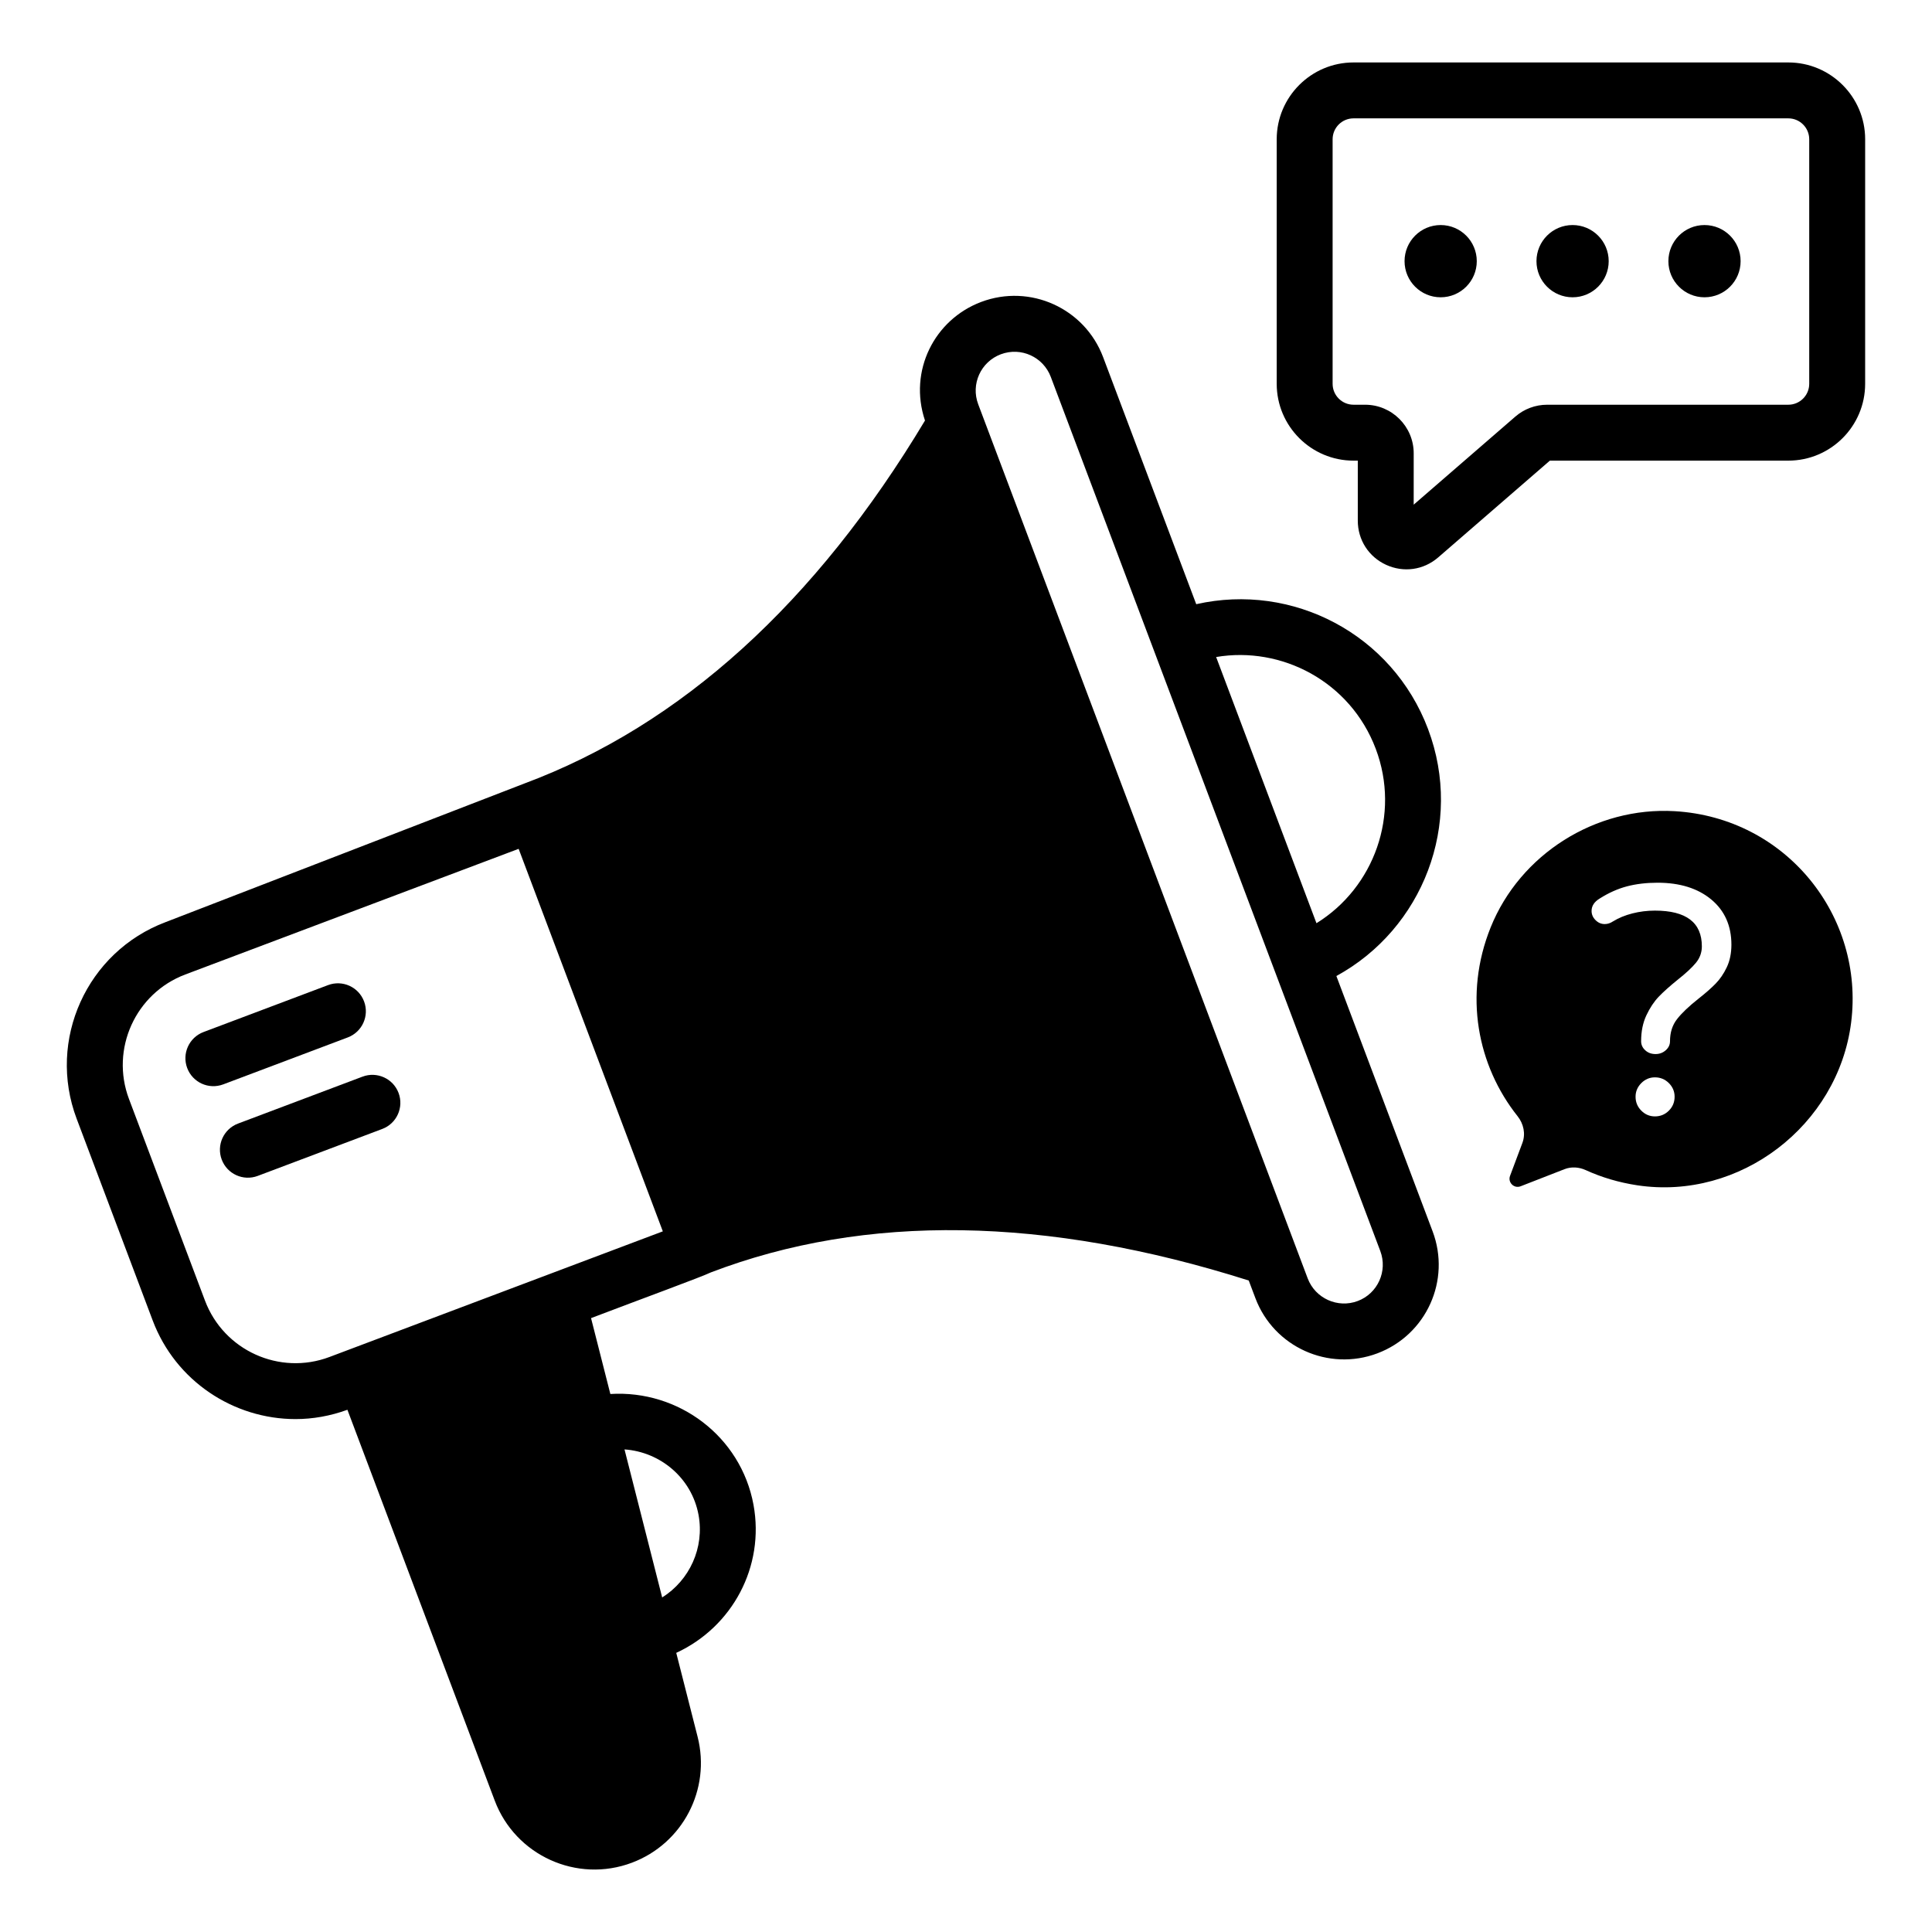
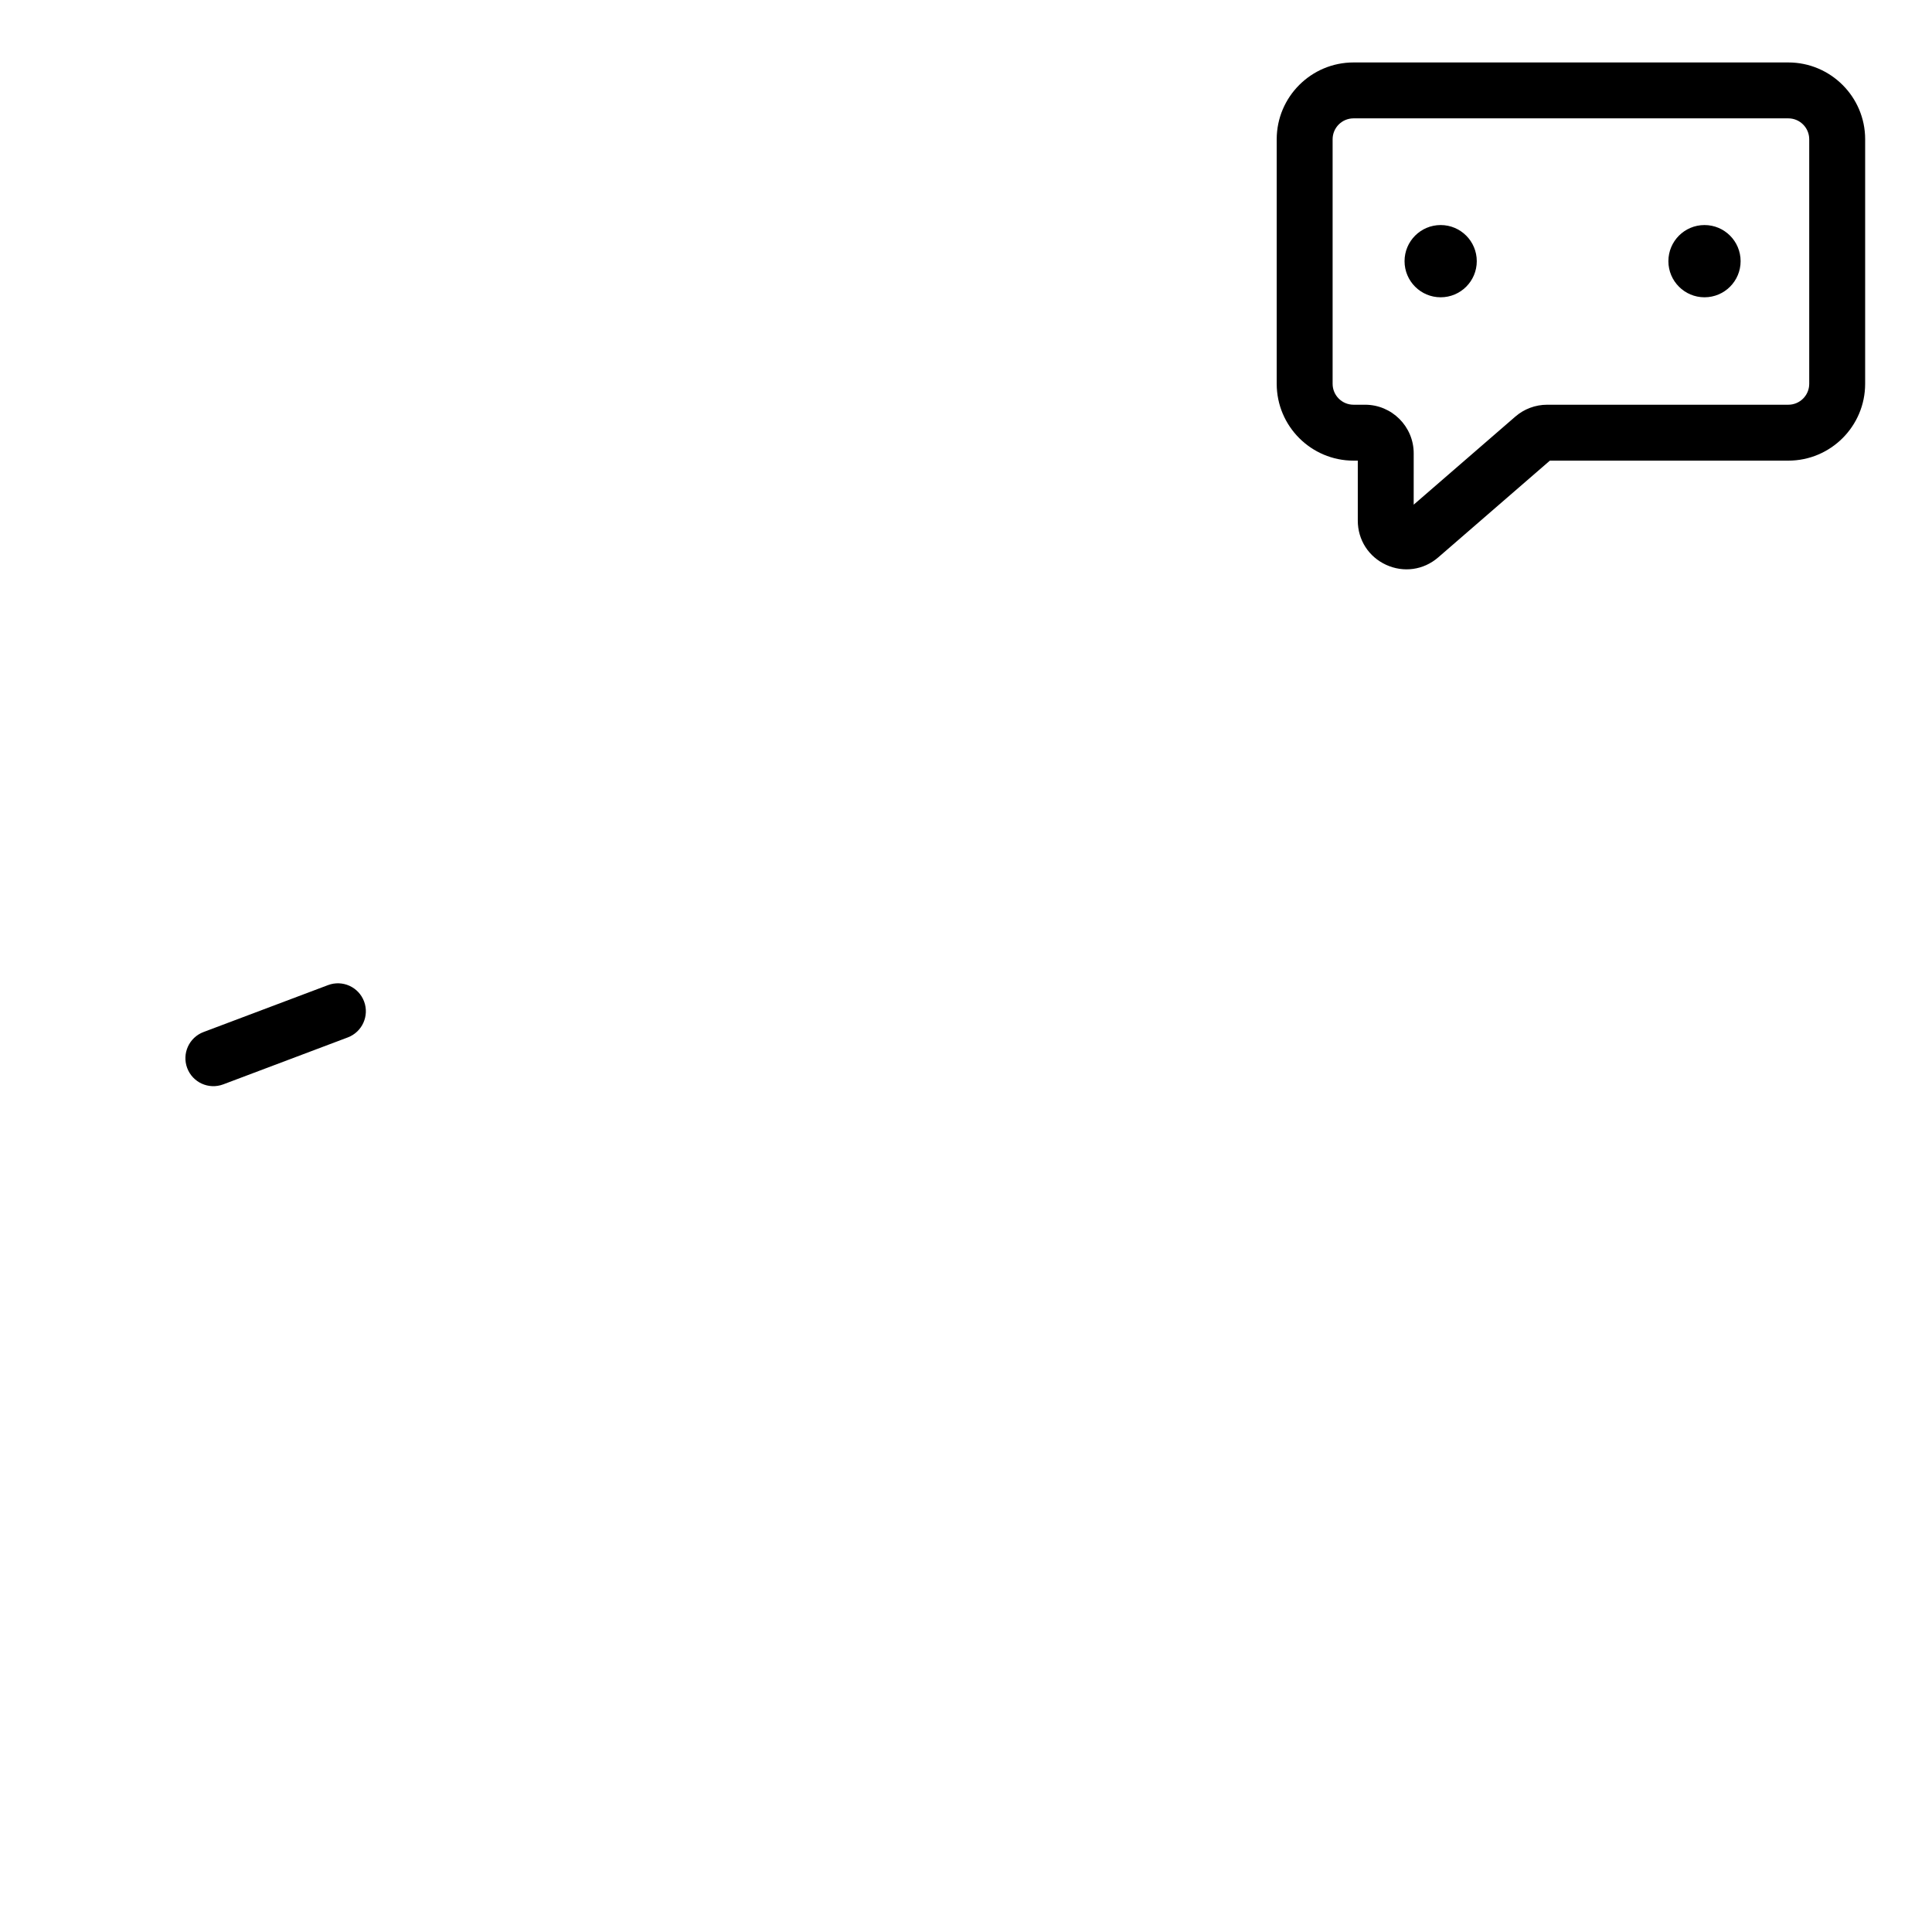
<svg xmlns="http://www.w3.org/2000/svg" fill="#000000" width="800px" height="800px" version="1.1" viewBox="144 144 512 512">
  <g>
-     <path d="m522.46 337.23c-9.504-25.211-35.902-38.891-61.445-33.113l-24.676-65.465c-4.875-12.945-19.32-19.535-32.336-14.629-12.375 4.672-19.285 18.27-14.871 31.422-28.961 48.301-64.641 80.723-106.19 96.199-0.785 0.293-94.285 36.43-95.066 36.73-20.855 7.859-31.43 31.223-23.57 52.082l20.148 53.453c6.098 16.18 21.52 26.164 37.871 26.164 4.57 0 9.211-0.82 13.742-2.469l39.039 103.57c5.481 14.543 21.781 21.953 36.363 16.461 13.473-5.078 20.949-19.426 17.402-33.375l-5.66-22.234c14.898-6.879 23.48-22.895 20.473-39.242v-0.004c-3.344-18.141-19.871-30.477-37.934-29.355l-5.117-20.109c13.691-5.215 29.289-10.918 31.766-12.121 40.93-15.641 88.883-14.859 142.53 2.156l1.762 4.668c4.887 12.961 19.383 19.5 32.332 14.629 13.008-4.906 19.52-19.379 14.633-32.336l-25.504-67.656c22.906-12.508 33.766-40.32 24.305-65.422zm-193.34 208.23c1.602 8.719-2.375 17.309-9.637 21.883l-9.984-39.234c9.523 0.664 17.82 7.594 19.621 17.352zm-97.801-41.848c-13.219 4.984-28.012-1.719-32.992-14.93l-20.148-53.449c-4.977-13.211 1.723-28.012 14.93-32.988l88.336-33.297 38.211 101.37zm272.48-14.832v0.004c-5.285 1.988-11.238-0.688-13.246-5.996-95.508-253.39-30.426-80.727-87.32-231.66-2.008-5.34 0.695-11.242 5.992-13.242 5.398-2.019 11.266 0.742 13.246 5.996 5.981 15.867 52.445 139.14 59.41 157.61 0 0.004 0.004 0.008 0.004 0.008l27.91 74.039c1.996 5.324-0.684 11.25-5.996 13.246zm-10.922-100.12-4.609-12.227-21.98-58.316c17.301-2.941 35.559 6.453 42.305 24.344 6.574 17.441-0.422 36.734-15.715 46.199z" />
    <path d="m236.16 418.93c3.832-1.445 5.762-5.719 4.32-9.547-1.441-3.828-5.703-5.762-9.543-4.32l-33.004 12.438c-3.832 1.445-5.762 5.719-4.32 9.551 1.43 3.793 5.664 5.769 9.543 4.32z" />
-     <path d="m240.08 429.32-33 12.438c-3.832 1.445-5.762 5.715-4.32 9.547 1.441 3.828 5.707 5.762 9.543 4.32l33-12.441c3.832-1.441 5.762-5.715 4.32-9.543s-5.723-5.758-9.543-4.32z" />
    <path d="m617.92 160.55h-115.22c-11.227 0-20.359 9.133-20.359 20.359v64.805c0 11.227 9.133 20.359 20.359 20.359h1.129v15.906c0 5.102 2.883 9.594 7.527 11.715 4.551 2.078 9.852 1.434 13.789-1.984l29.59-25.637h63.188c11.227 0 20.359-9.133 20.359-20.359l0.004-64.805c0-11.227-9.137-20.359-20.363-20.359zm5.543 85.164c0 3.059-2.484 5.543-5.543 5.543h-63.91c-3.102 0-6.098 1.117-8.438 3.152l-26.93 23.332 0.004-13.602c0-7.106-5.777-12.883-12.883-12.883h-3.062c-3.059 0-5.543-2.484-5.543-5.543v-64.805c0-3.059 2.484-5.543 5.543-5.543h115.22c3.059 0 5.543 2.484 5.543 5.543z" />
    <path d="m525.79 203.64c-5.285 0-9.57 4.285-9.57 9.574 0 5.285 4.285 9.57 9.57 9.57s9.57-4.285 9.57-9.57c0-5.289-4.285-9.574-9.57-9.574z" />
-     <path d="m560.75 203.64c-5.285 0-9.57 4.285-9.57 9.574 0 5.285 4.285 9.57 9.57 9.57s9.57-4.285 9.57-9.57c0-5.289-4.285-9.574-9.57-9.574z" />
    <path d="m595.71 203.64c-5.285 0-9.57 4.285-9.57 9.574 0 5.285 4.285 9.57 9.57 9.57 5.285 0 9.57-4.285 9.57-9.57 0-5.289-4.285-9.574-9.57-9.574z" />
-     <path d="m587.8 358.97c-20.914-1.215-40.938 11.359-48.762 30.797-7.238 17.984-3.488 36.668 7.133 50.031 1.609 2.027 2.184 4.68 1.273 7.106l-3.266 8.711c-0.652 1.742 1.066 3.438 2.801 2.762l11.633-4.535c1.832-0.711 3.836-0.566 5.625 0.25 4.211 1.926 8.824 3.297 13.676 4.027 27.188 4.09 53.195-15.852 56.656-43.129 3.566-28.055-17.102-54.289-46.77-56.02zm-1.531 79.363c-1.016 1.016-2.25 1.523-3.695 1.523-1.395 0-2.598-0.508-3.609-1.523-1.012-1.012-1.523-2.242-1.523-3.695 0-1.391 0.512-2.59 1.523-3.606 1.012-1.012 2.219-1.523 3.609-1.523 1.445 0 2.68 0.512 3.695 1.523 1.012 1.016 1.52 2.219 1.52 3.606 0 1.453-0.508 2.684-1.52 3.695zm15.348-38.004c-0.812 1.711-1.797 3.16-2.961 4.348-1.16 1.191-2.695 2.535-4.609 4.043-2.492 1.973-4.363 3.75-5.606 5.348-1.25 1.594-1.871 3.551-1.871 5.871 0 0.926-0.379 1.727-1.133 2.391-0.754 0.668-1.652 1.004-2.695 1.004-1.102 0-2.016-0.332-2.738-1.004-0.727-0.664-1.09-1.465-1.09-2.391 0-2.613 0.465-4.898 1.395-6.871 0.926-1.973 2.012-3.609 3.258-4.918 1.25-1.301 2.914-2.793 5.004-4.481 2.199-1.738 3.824-3.246 4.871-4.523 1.043-1.273 1.566-2.723 1.566-4.348 0-6.316-4.144-9.477-12.438-9.477-2.031 0-4.016 0.246-5.957 0.738-1.941 0.492-3.668 1.203-5.172 2.133-0.699 0.465-1.422 0.695-2.176 0.695-0.93 0-1.738-0.348-2.434-1.047-0.699-0.695-1.047-1.508-1.047-2.434 0-1.332 0.723-2.434 2.176-3.305 2.375-1.504 4.781-2.574 7.219-3.215 2.438-0.637 5.133-0.957 8.09-0.957 5.914 0 10.652 1.48 14.223 4.434 3.562 2.961 5.348 6.961 5.348 12.004-0.008 2.266-0.41 4.25-1.223 5.961z" />
  </g>
</svg>